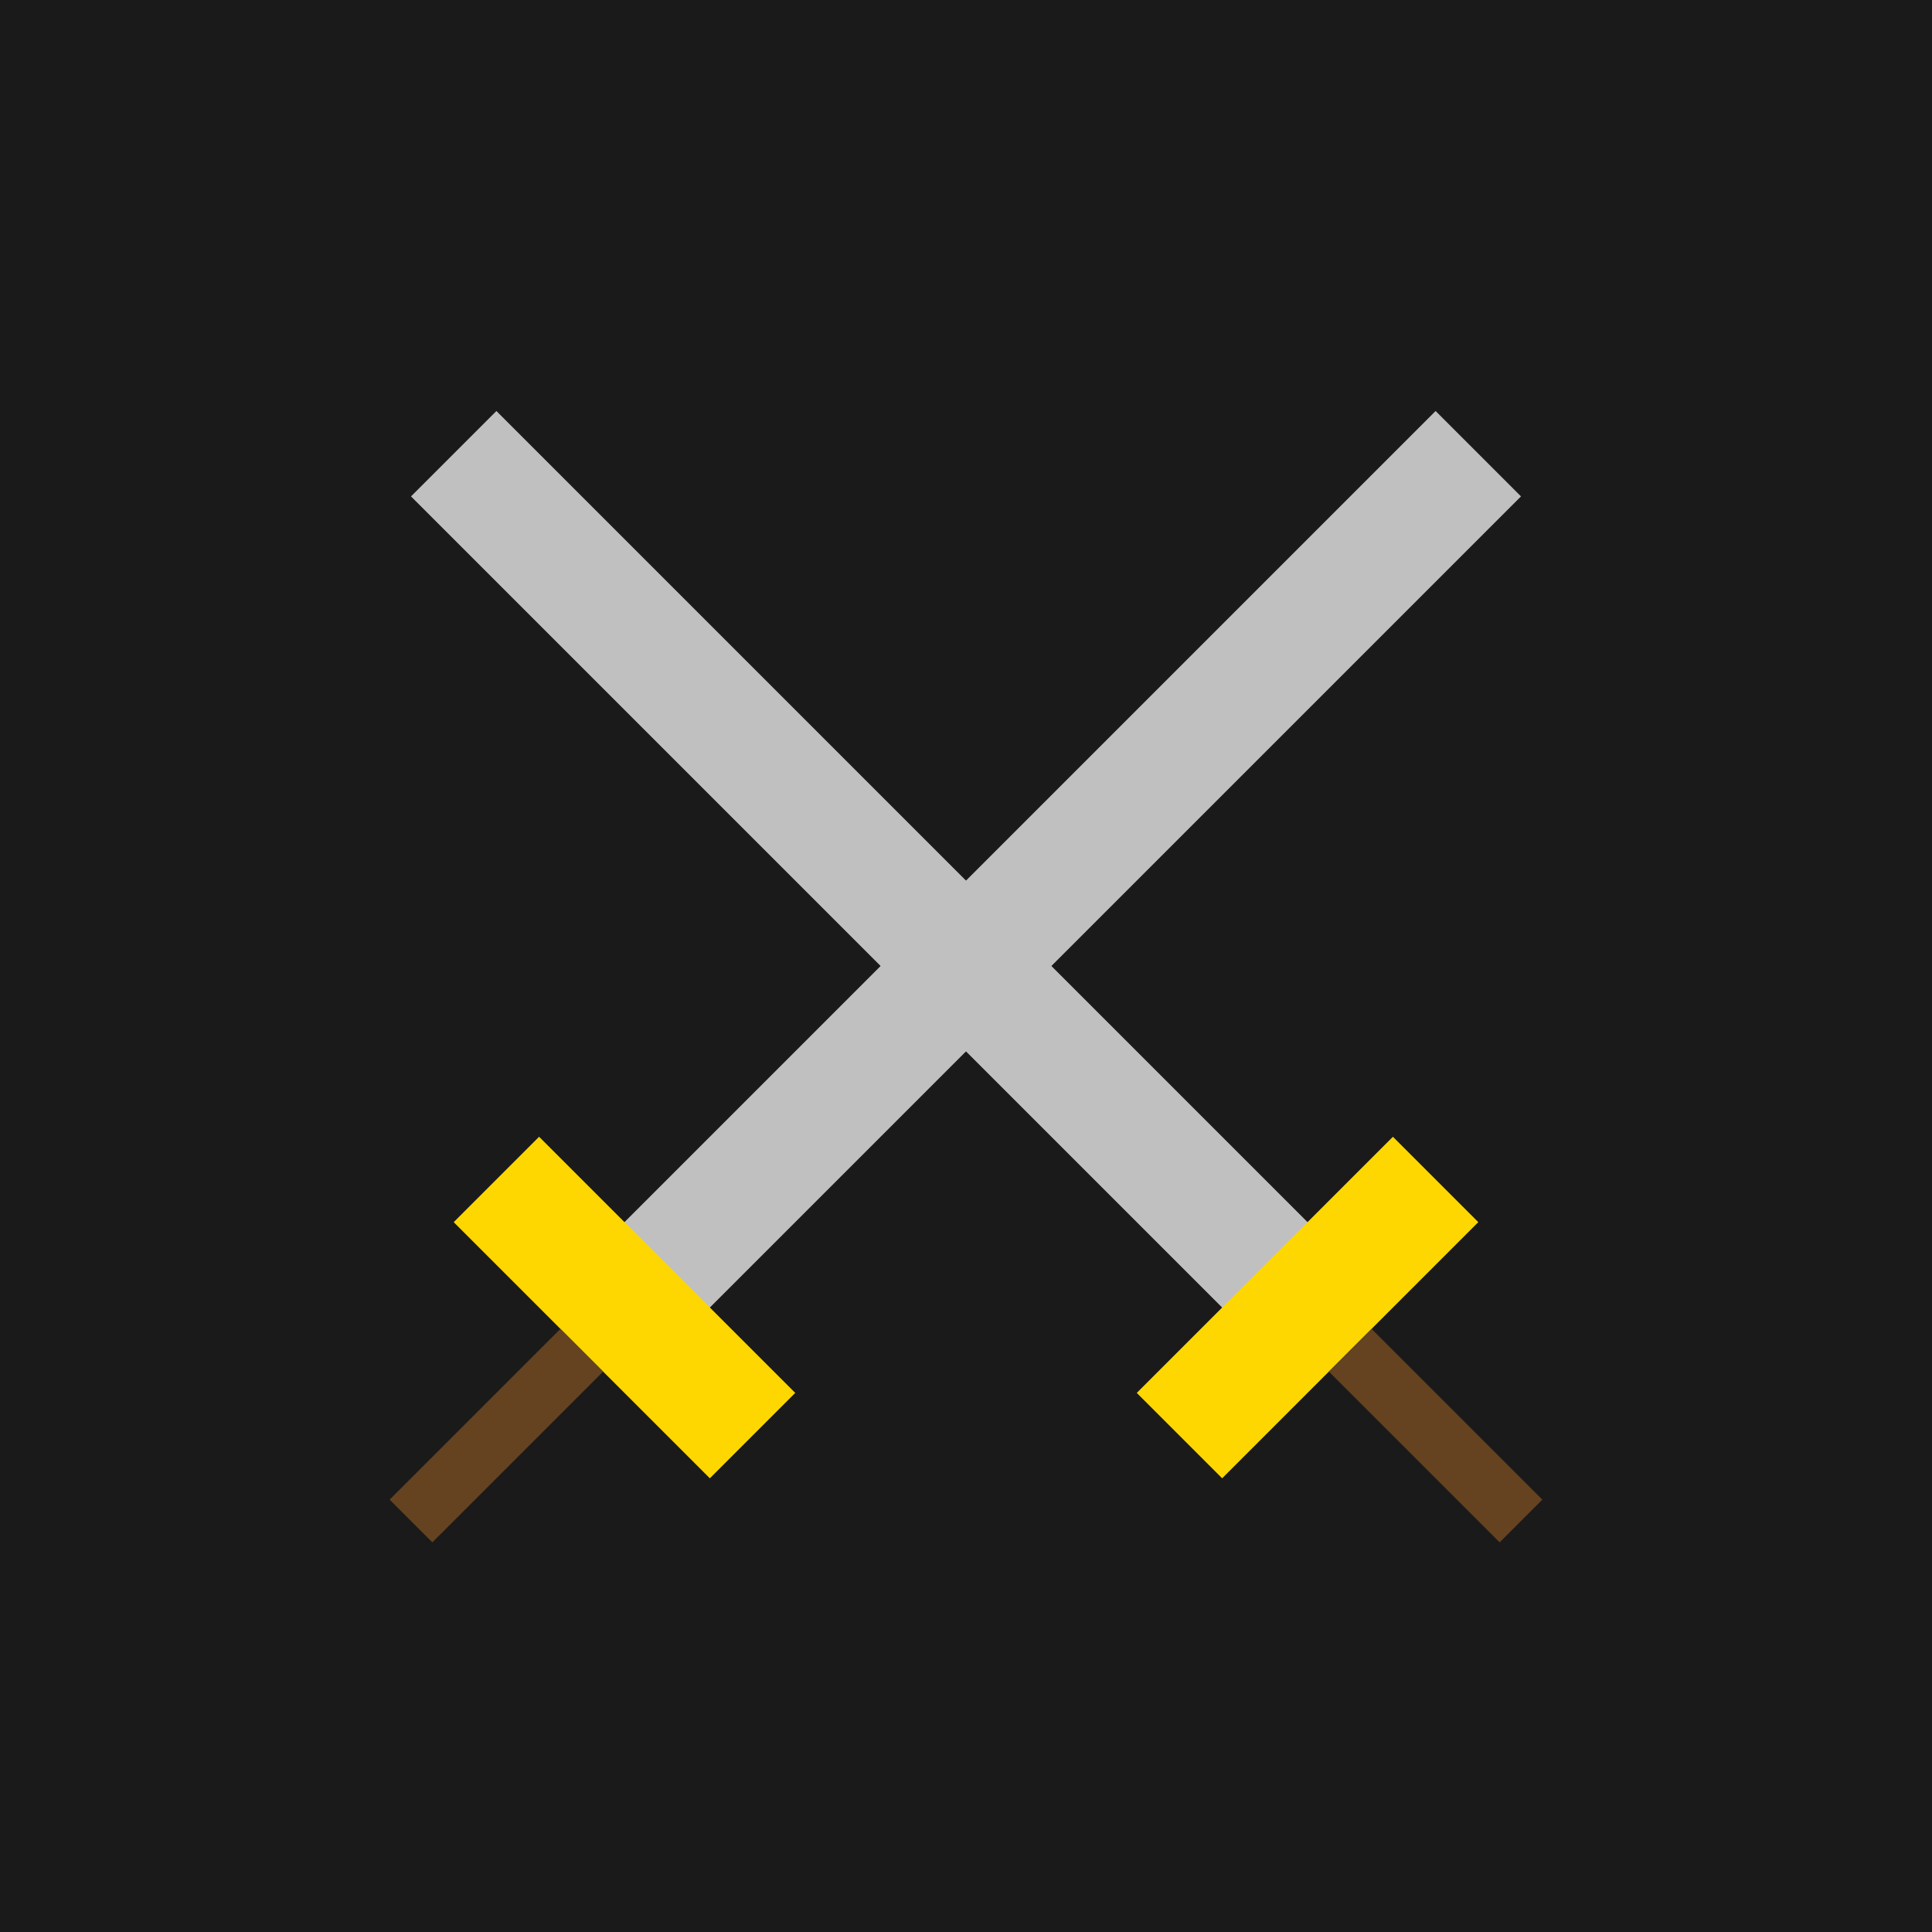
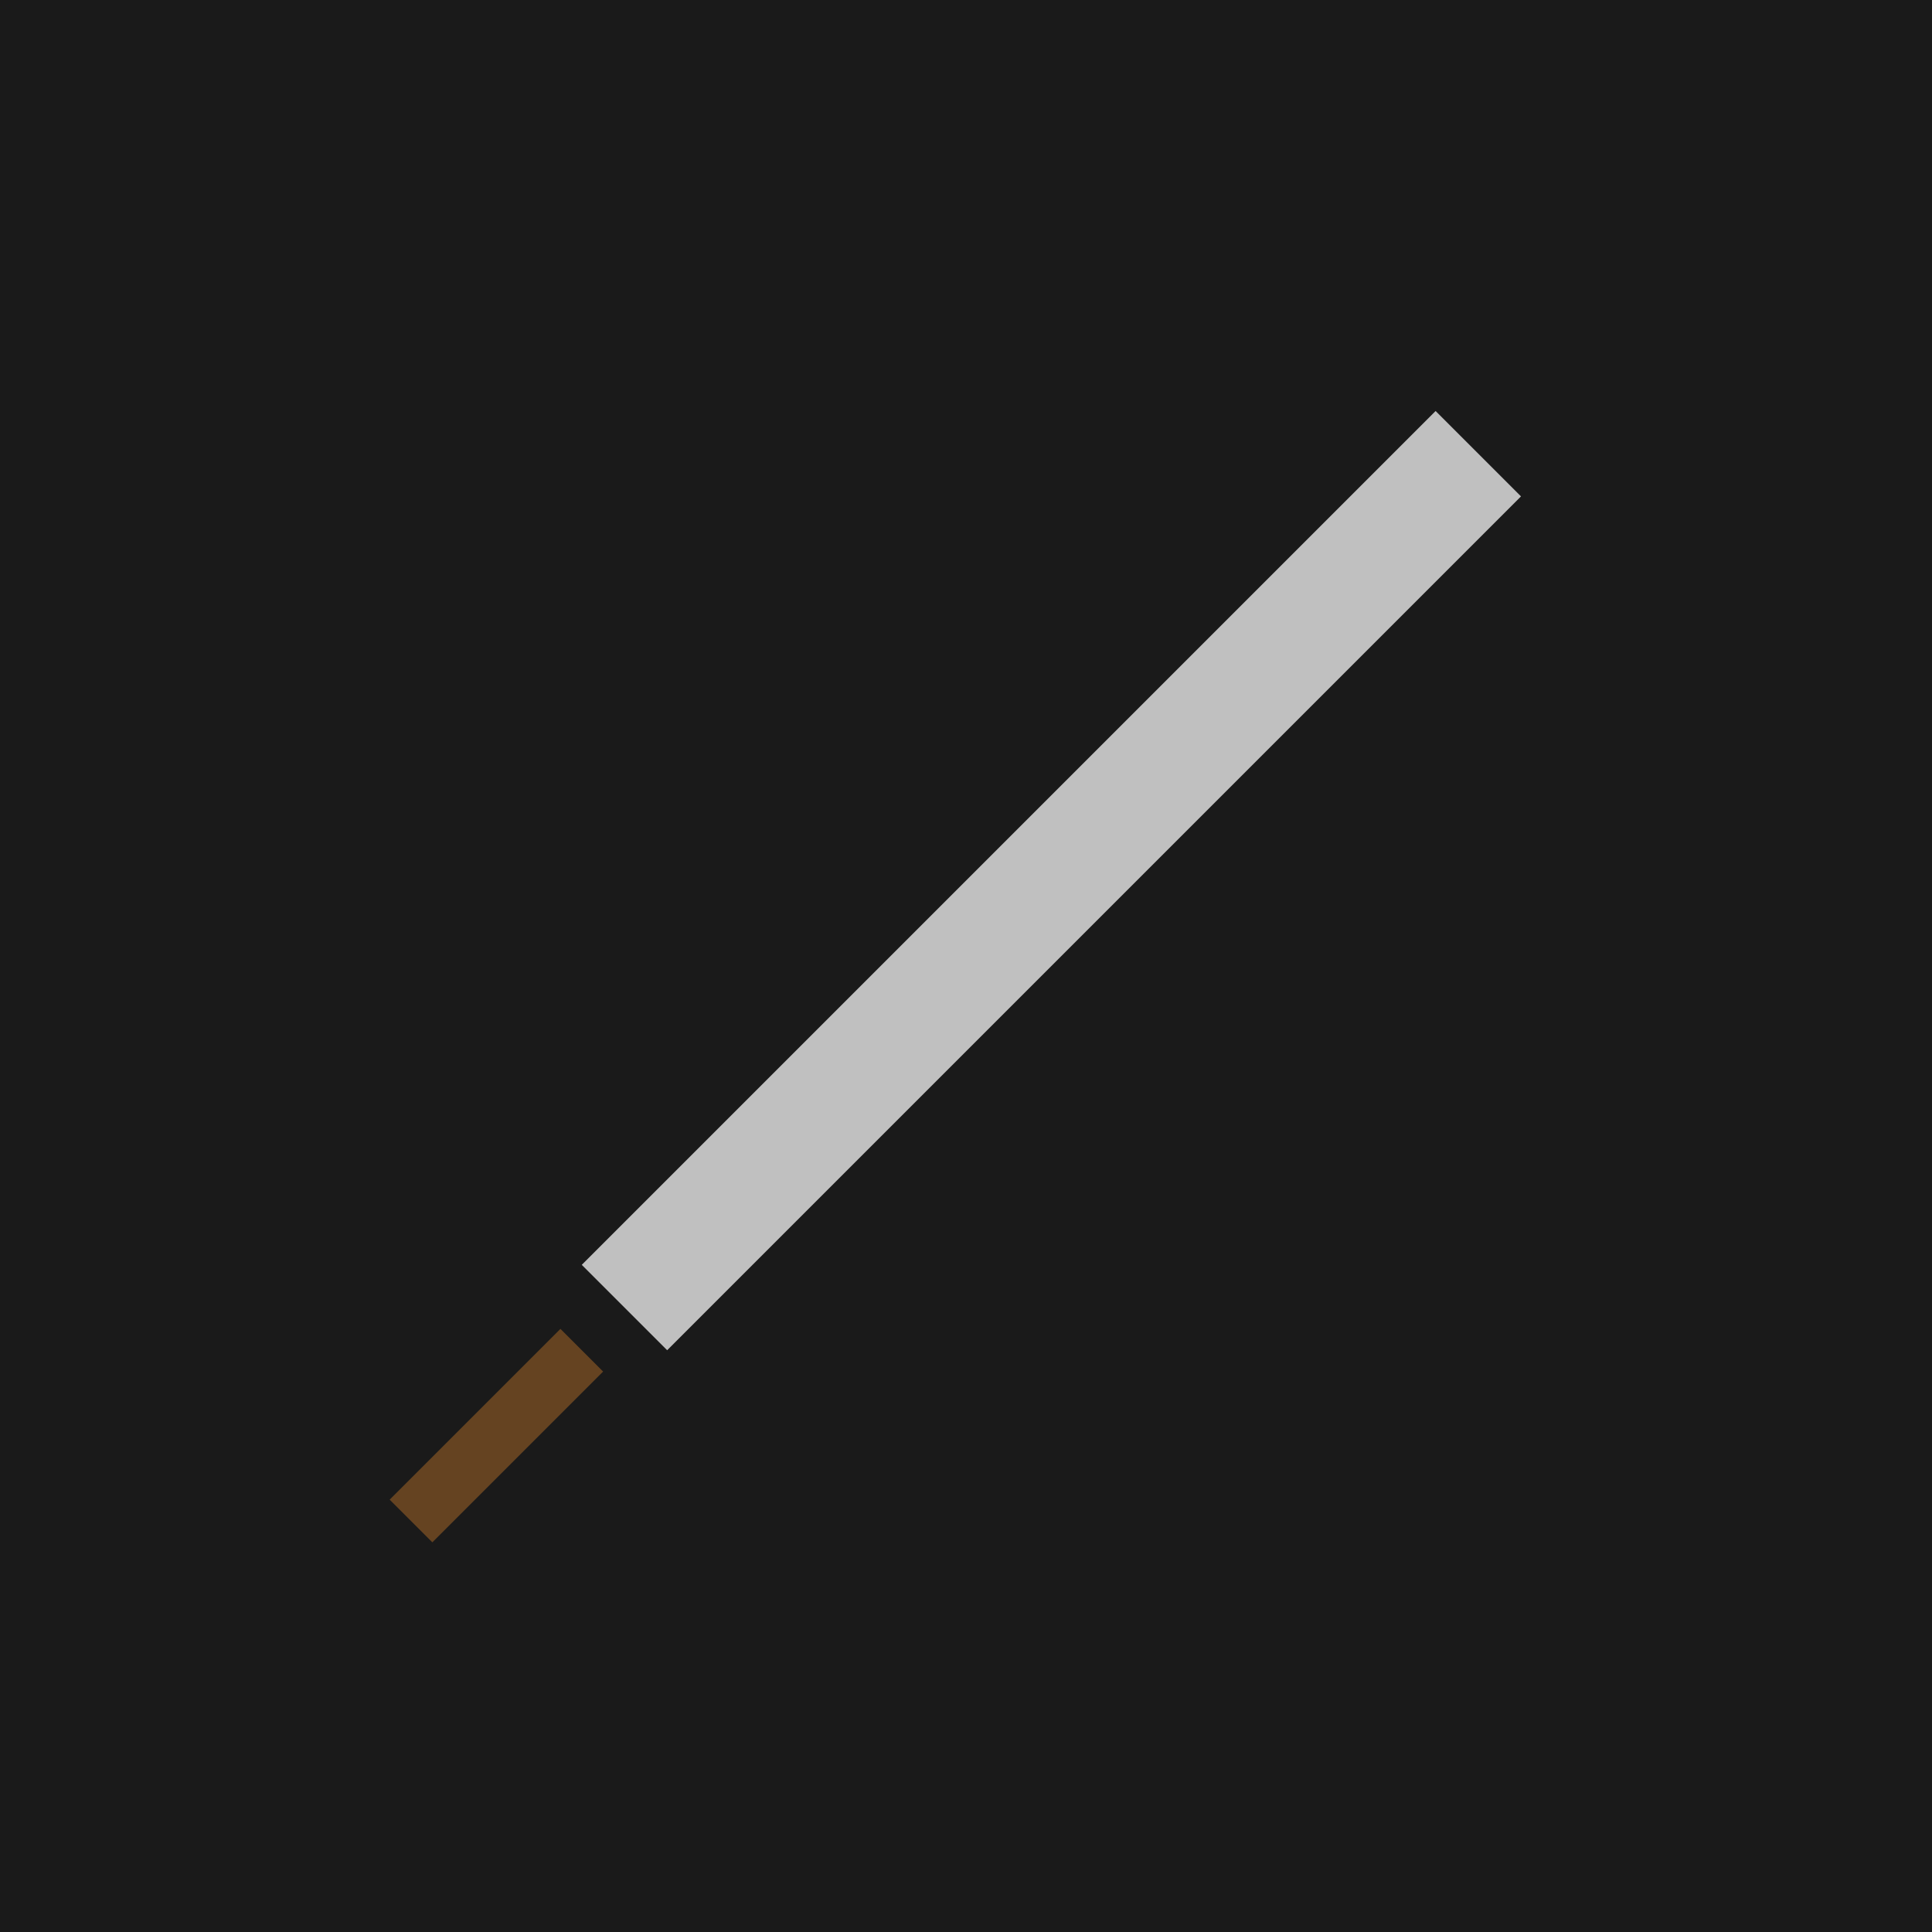
<svg xmlns="http://www.w3.org/2000/svg" viewBox="0 0 32 32" width="32" height="32">
  <rect width="32" height="32" fill="#1a1a1a" />
  <g transform="translate(16,16)">
    <g transform="rotate(45)">
      <rect x="-1" y="-12" width="2" height="20" fill="#c0c0c0" />
-       <rect x="-3" y="7" width="6" height="2" fill="#ffd700" />
      <rect x="-0.5" y="9" width="1" height="4" fill="#654321" />
    </g>
    <g transform="rotate(-45)">
-       <rect x="-1" y="-12" width="2" height="20" fill="#c0c0c0" />
-       <rect x="-3" y="7" width="6" height="2" fill="#ffd700" />
-       <rect x="-0.5" y="9" width="1" height="4" fill="#654321" />
-     </g>
+       </g>
  </g>
</svg>